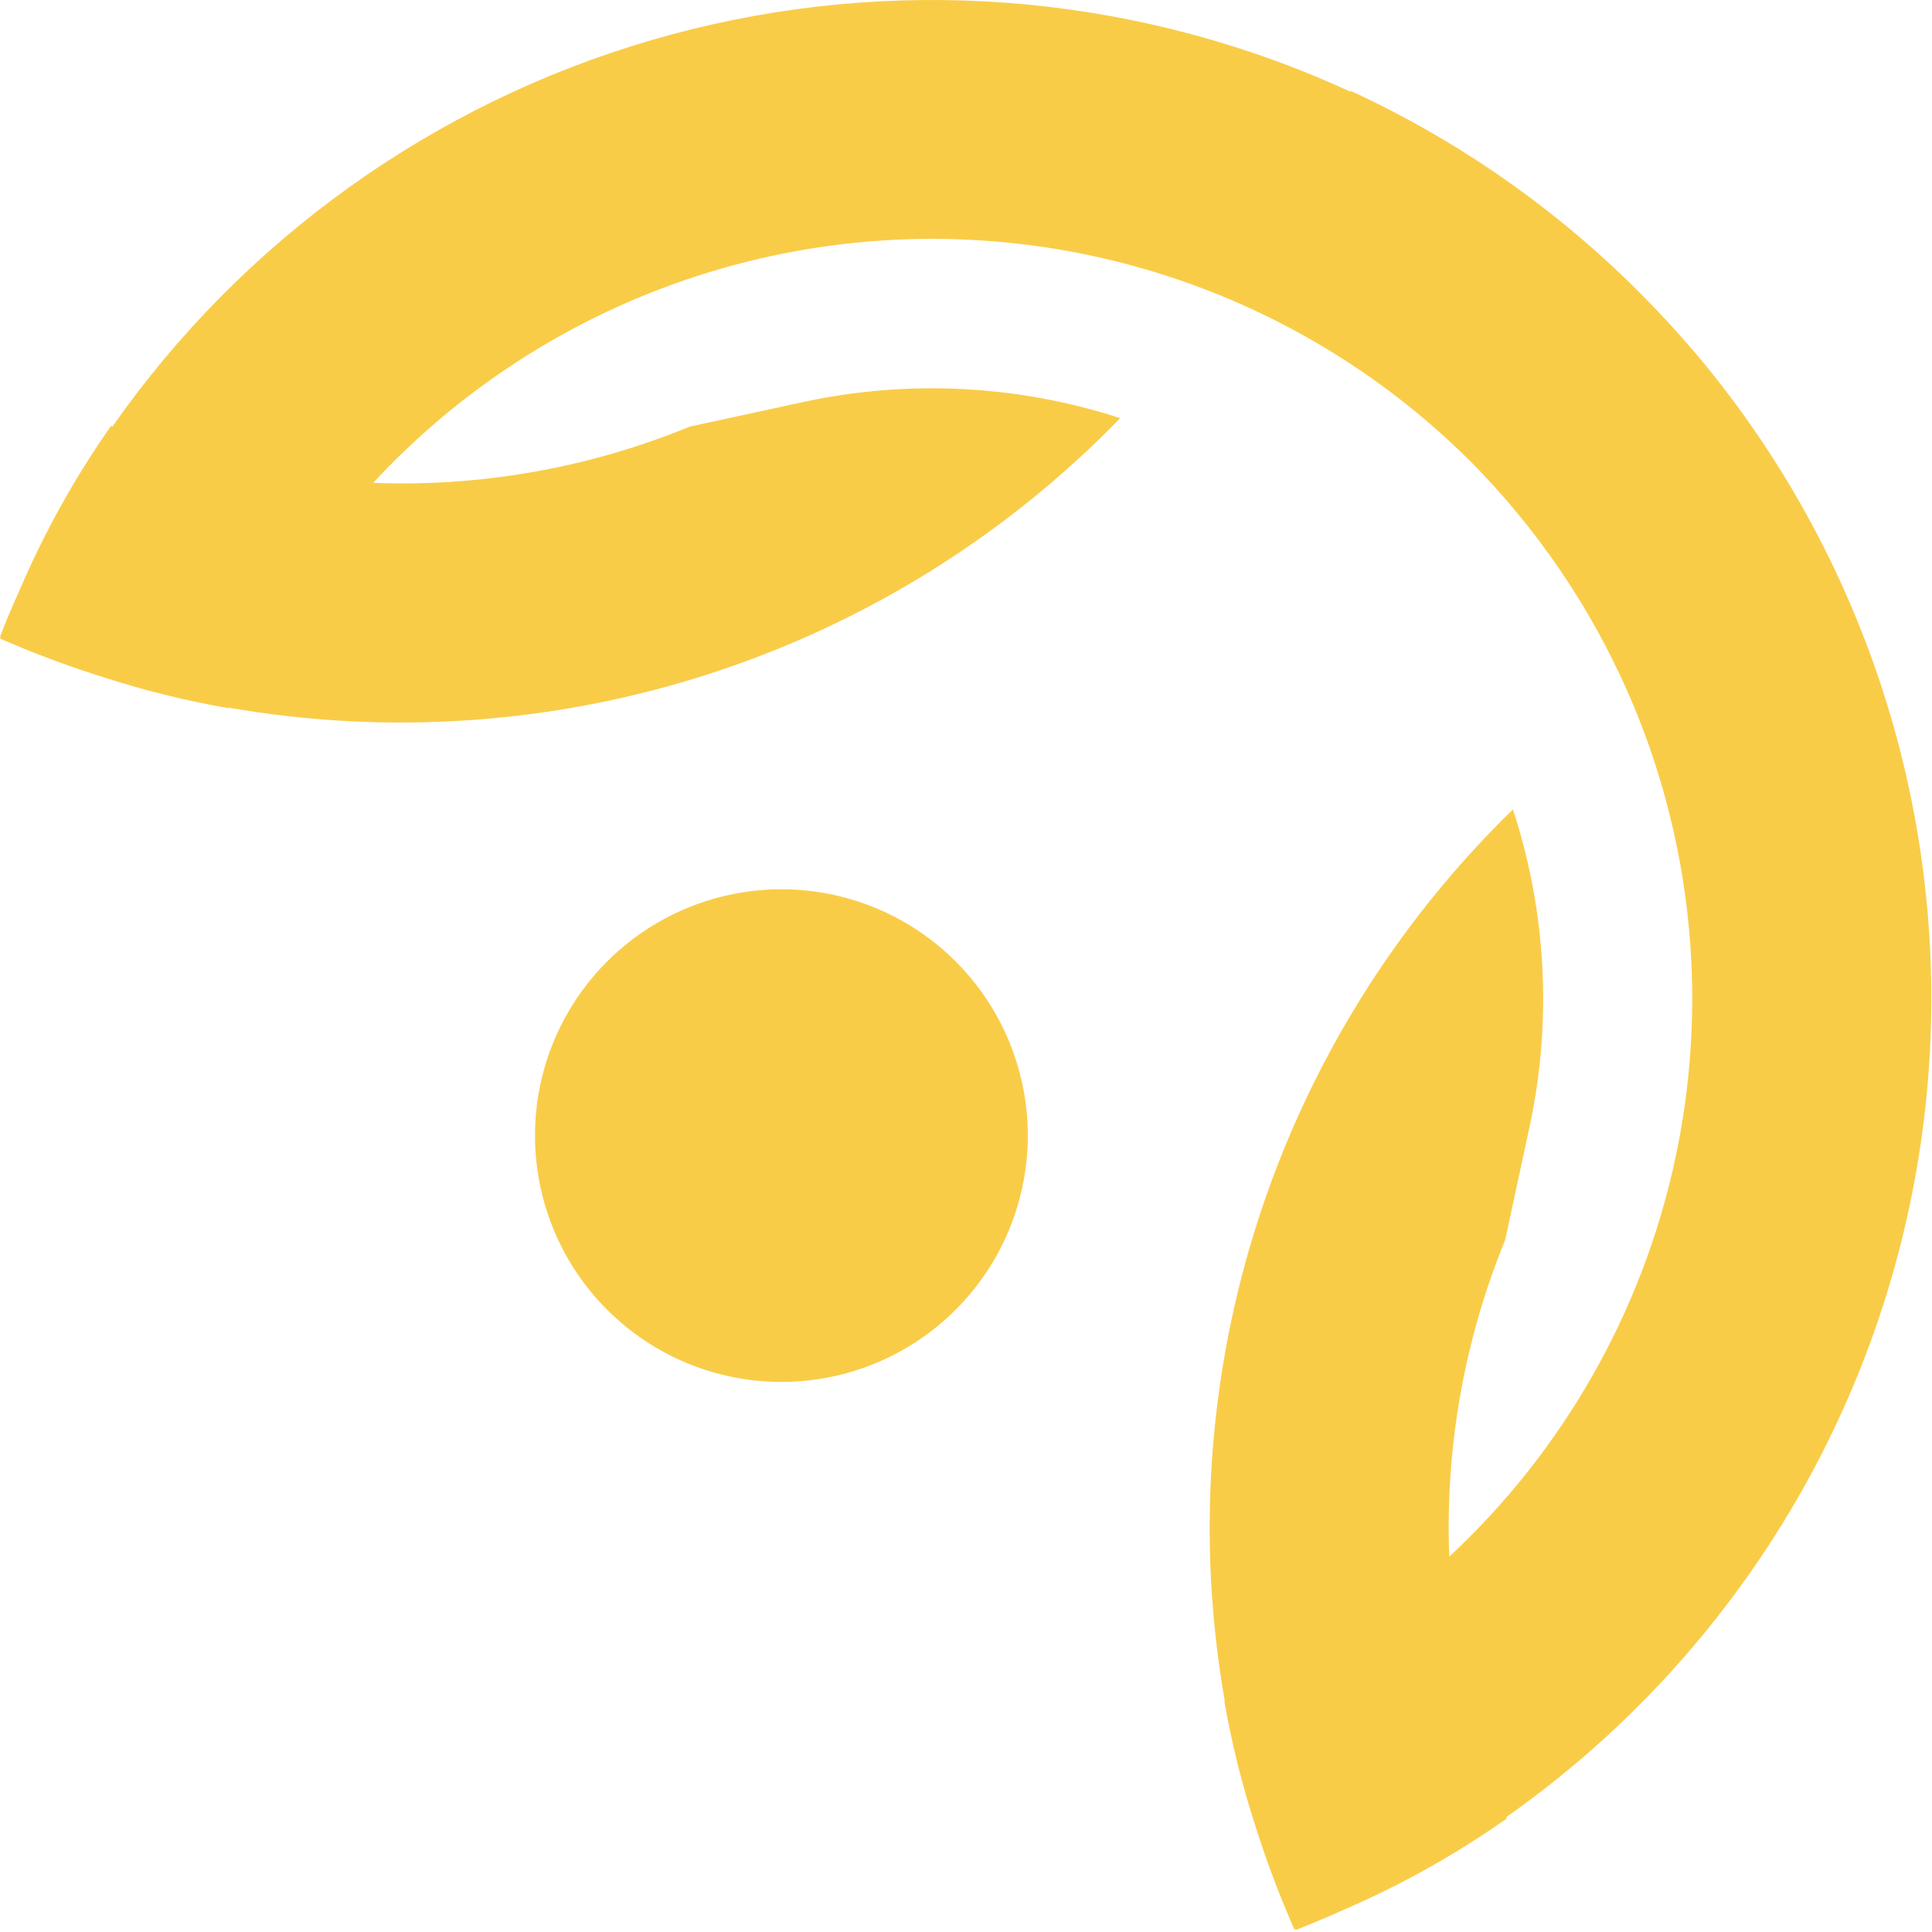
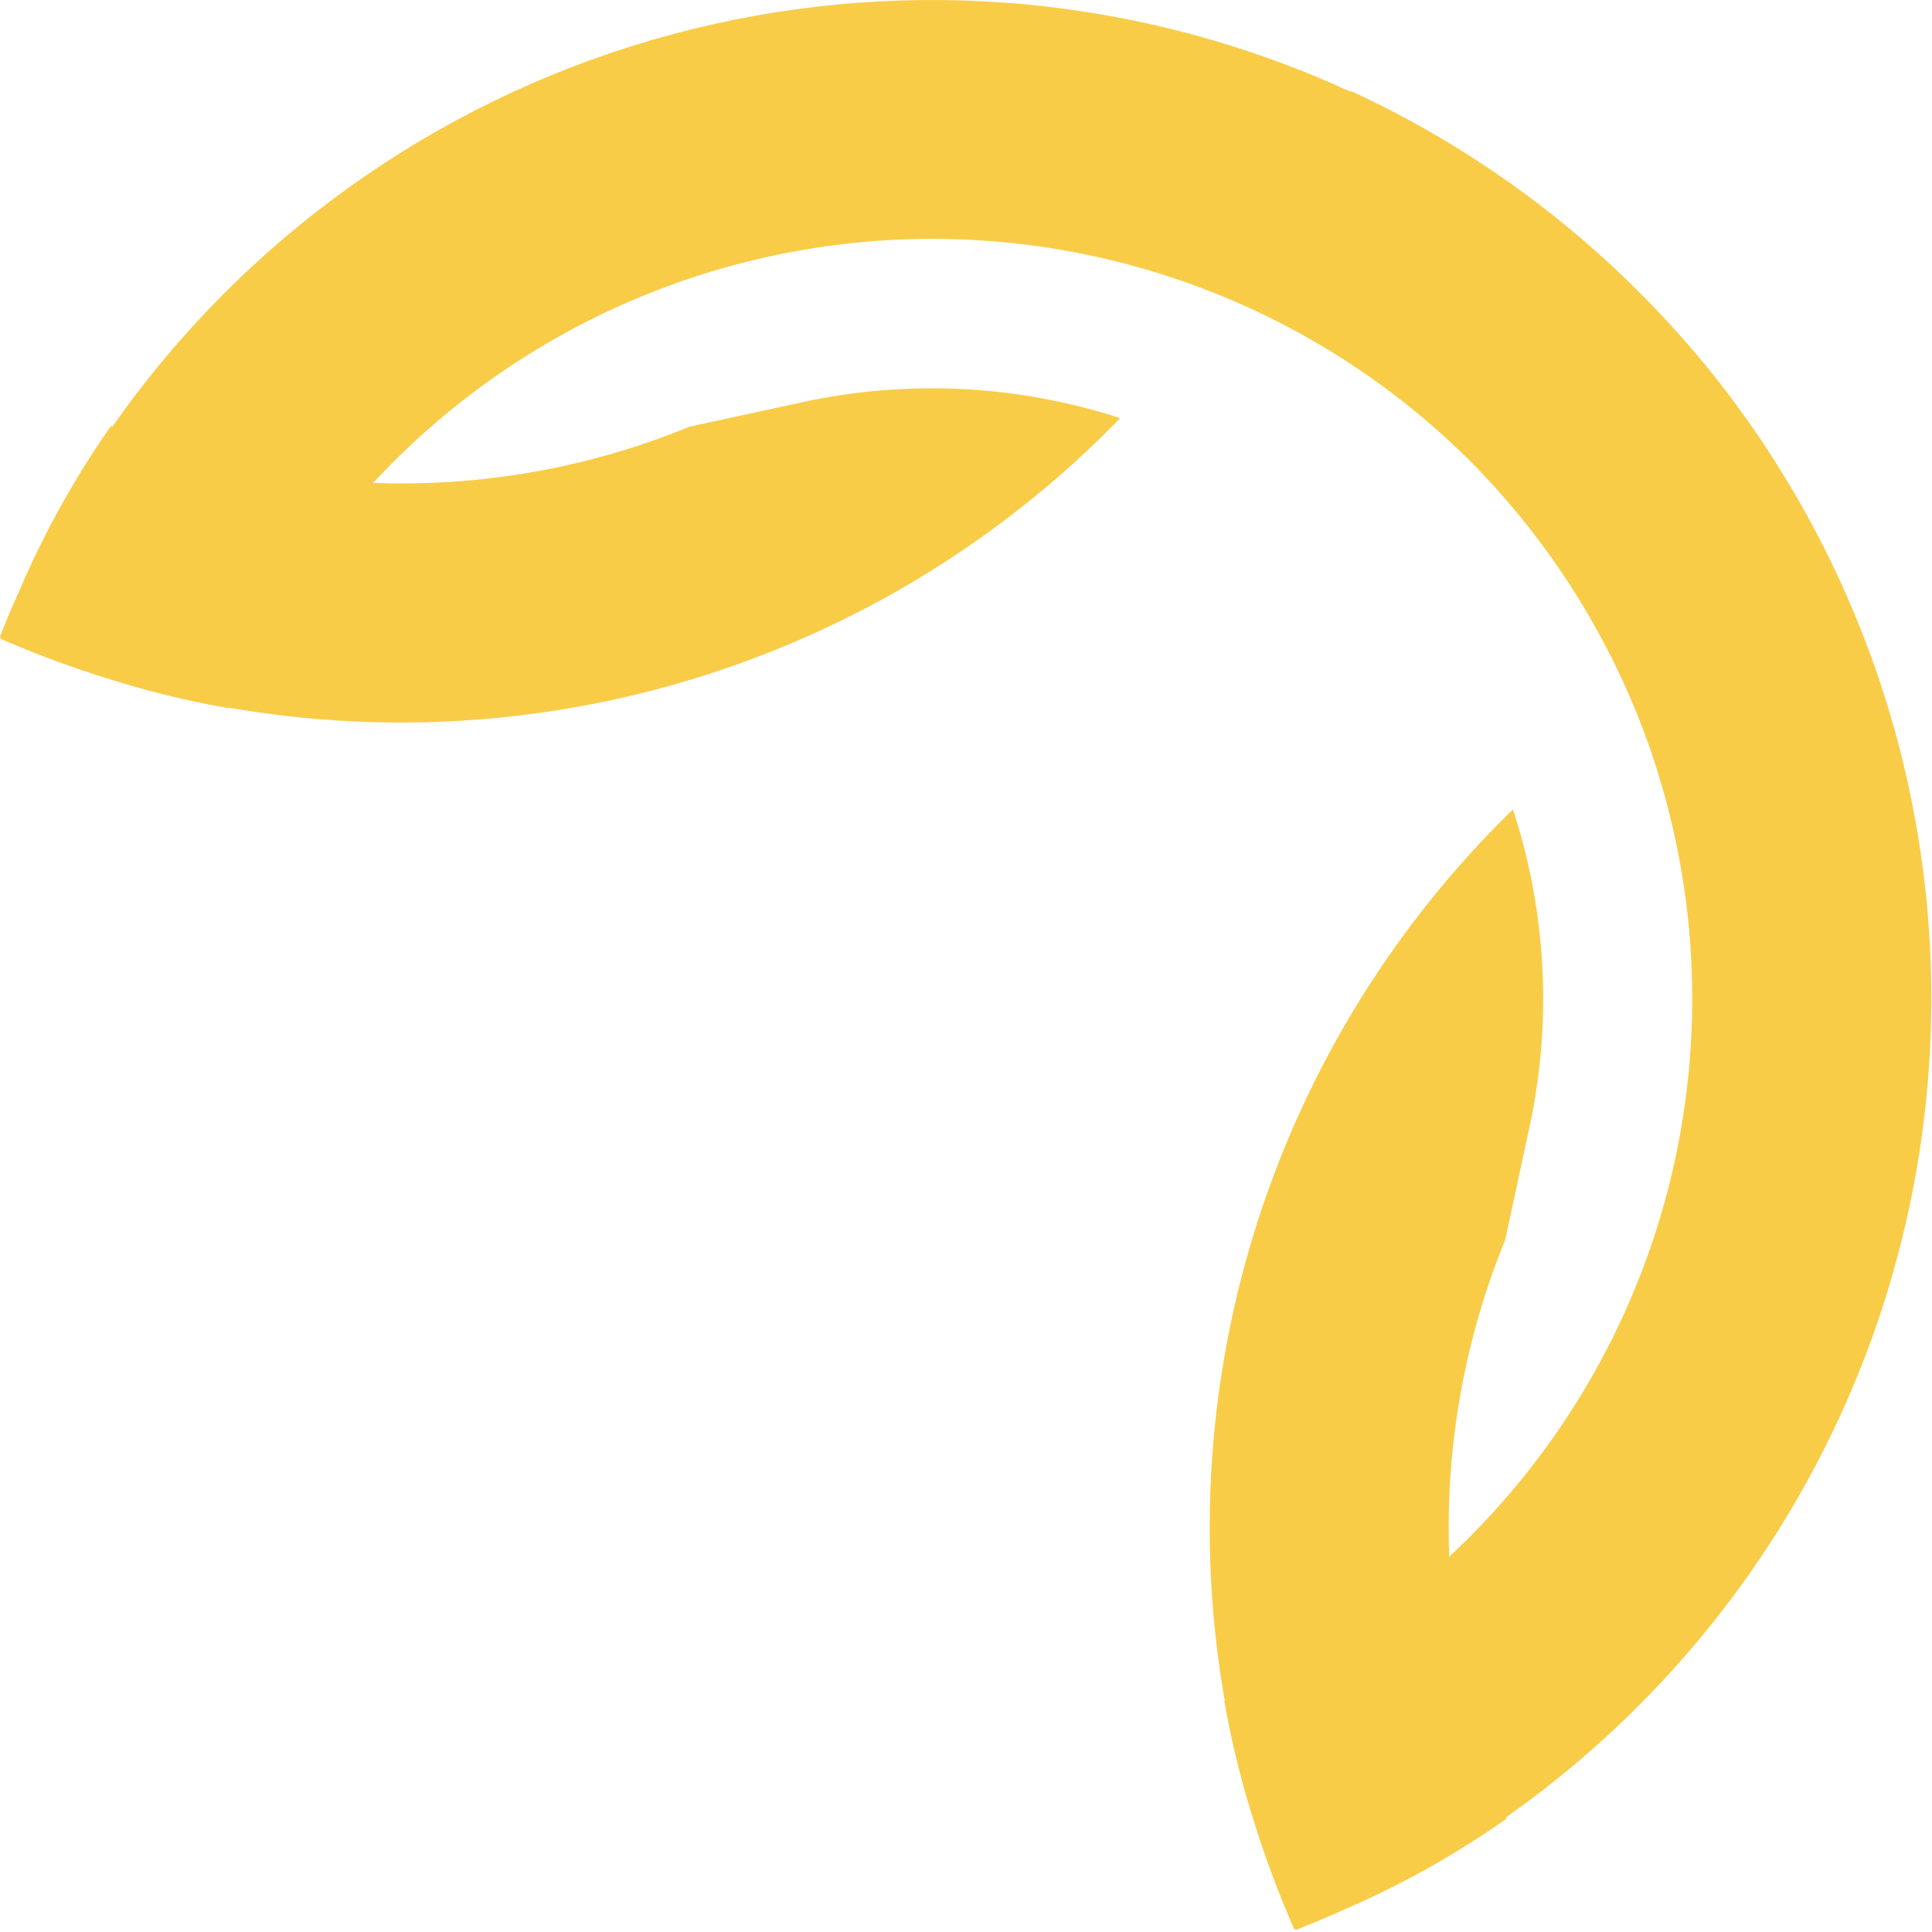
<svg xmlns="http://www.w3.org/2000/svg" width="248" height="248" viewBox="0 0 248 248" fill="none">
-   <path d="M71.09 157.892C68.692 152.116 68.06 145.76 69.276 139.626C70.491 133.491 73.499 127.855 77.919 123.43C82.339 119.004 87.972 115.988 94.106 114.763C100.241 113.538 106.601 114.159 112.383 116.547C118.164 118.935 123.108 122.983 126.588 128.179C130.068 133.375 131.929 139.486 131.935 145.74C131.941 151.993 130.092 158.108 126.621 163.31C123.151 168.513 118.215 172.571 112.438 174.969C108.601 176.563 104.488 177.386 100.333 177.39C96.179 177.394 92.064 176.58 88.224 174.994C84.384 173.409 80.895 171.082 77.955 168.147C75.015 165.213 72.682 161.728 71.09 157.892Z" fill="#F9CC48" />
  <path d="M189.888 60.396L190.126 60.629L190.336 60.856C198.575 69.55 205.157 79.675 209.759 90.733C217.404 109.165 219.229 129.493 214.989 148.991C210.748 168.489 200.645 186.224 186.034 199.819C185.492 185.918 187.936 172.062 193.203 159.185L196.33 144.683C199.252 131.142 198.52 117.067 194.207 103.901C179.184 118.524 167.961 136.594 161.515 156.54C155.068 176.486 153.593 197.704 157.218 218.349H157.156C158.099 223.73 159.415 229.038 161.095 234.235C162.272 237.969 163.609 241.638 165.108 245.242C165.443 246.059 165.8 246.876 166.146 247.688L166.339 247.614L166.373 247.722C167.185 247.404 167.98 247.081 168.763 246.757C170.057 246.22 171.334 245.668 172.594 245.1C179.913 241.932 186.889 238.023 193.413 233.435L193.339 233.26C207.64 223.2 219.737 210.33 228.891 195.436C238.045 180.543 244.063 163.939 246.577 146.64C249.091 129.342 248.048 111.713 243.512 94.831C238.976 77.949 231.043 62.17 220.197 48.459C218.409 46.189 216.541 44.028 214.623 41.917L214.169 41.407L213.63 40.839L213.465 40.663L212.756 39.914C201.546 28.074 188.177 18.484 173.366 11.66L173.394 11.796C171.843 11.081 170.28 10.396 168.706 9.742C141.703 -1.42 111.7 -3.042 83.65 5.143C55.601 13.328 31.182 30.831 14.428 54.762L14.246 54.677C9.663 61.212 5.764 68.201 2.611 75.533C2.043 76.799 1.476 78.081 0.942 79.363C0.63 80.152 0.312 80.94 0 81.746L0.091 81.78L0.028 81.984C0.823 82.33 1.652 82.682 2.48 83.022C6.083 84.509 9.749 85.833 13.48 86.994C18.679 88.67 23.989 89.978 29.372 90.909V90.841C50.031 94.436 71.255 92.929 91.198 86.451C111.141 79.973 129.197 68.721 143.795 53.673C130.613 49.391 116.53 48.686 102.987 51.63L88.542 54.762C75.667 60.051 61.807 62.514 47.898 61.985C56.929 52.242 67.851 44.441 79.997 39.057C92.144 33.673 105.26 30.818 118.546 30.667C131.833 30.517 145.01 33.073 157.276 38.18C169.542 43.287 180.638 50.839 189.888 60.373V60.396Z" fill="#F9CC48" />
</svg>